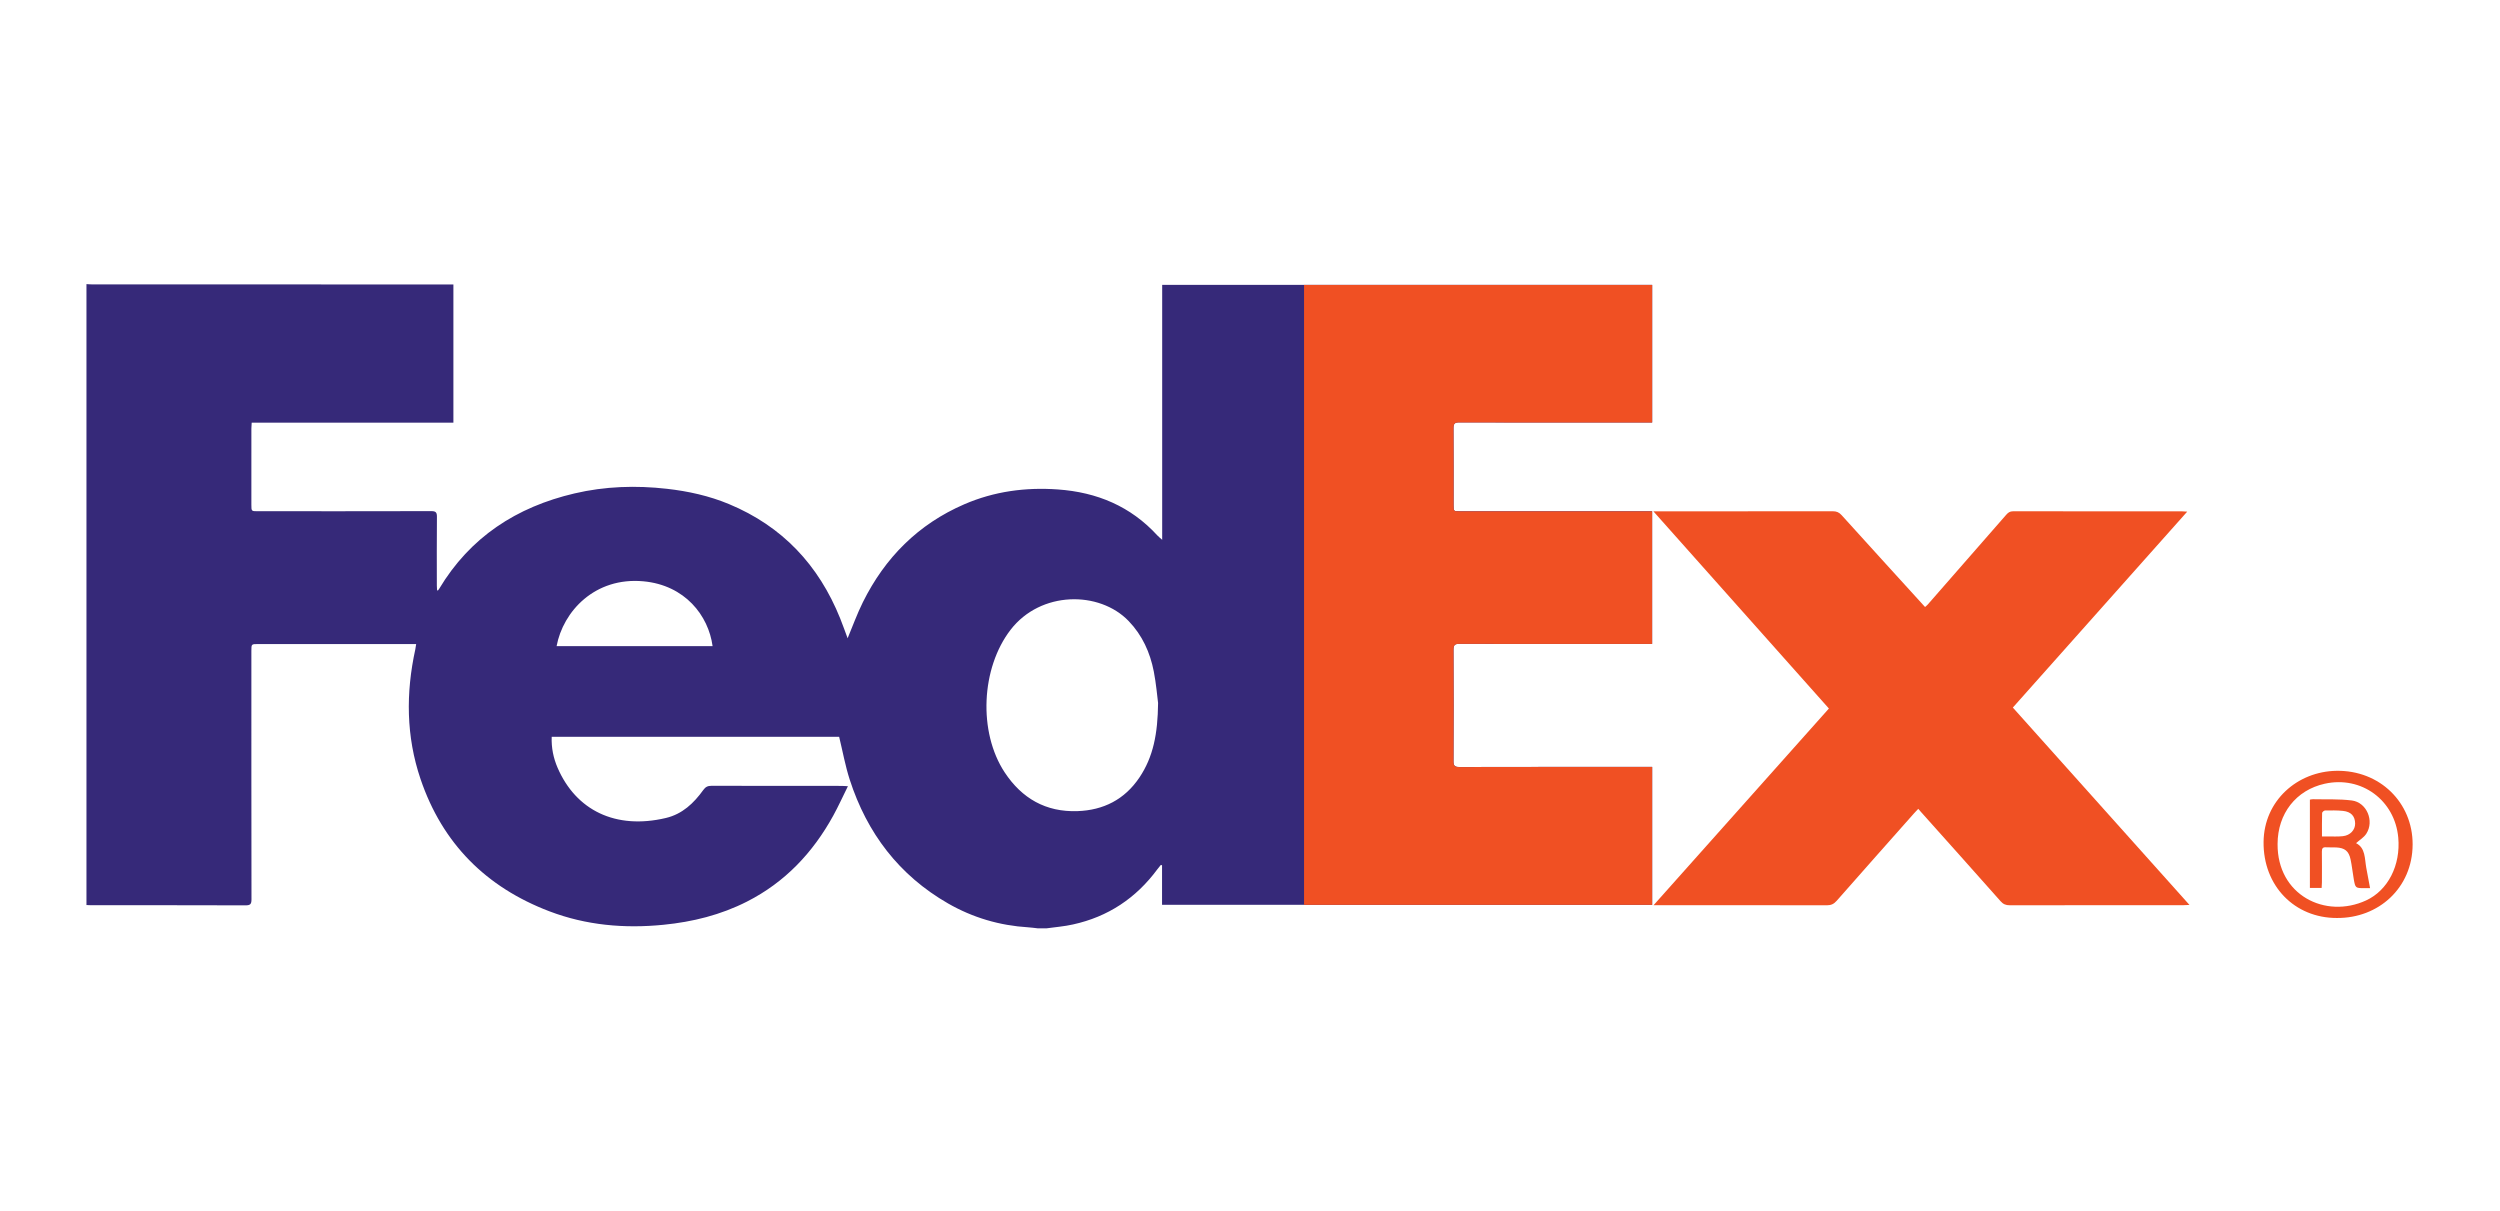
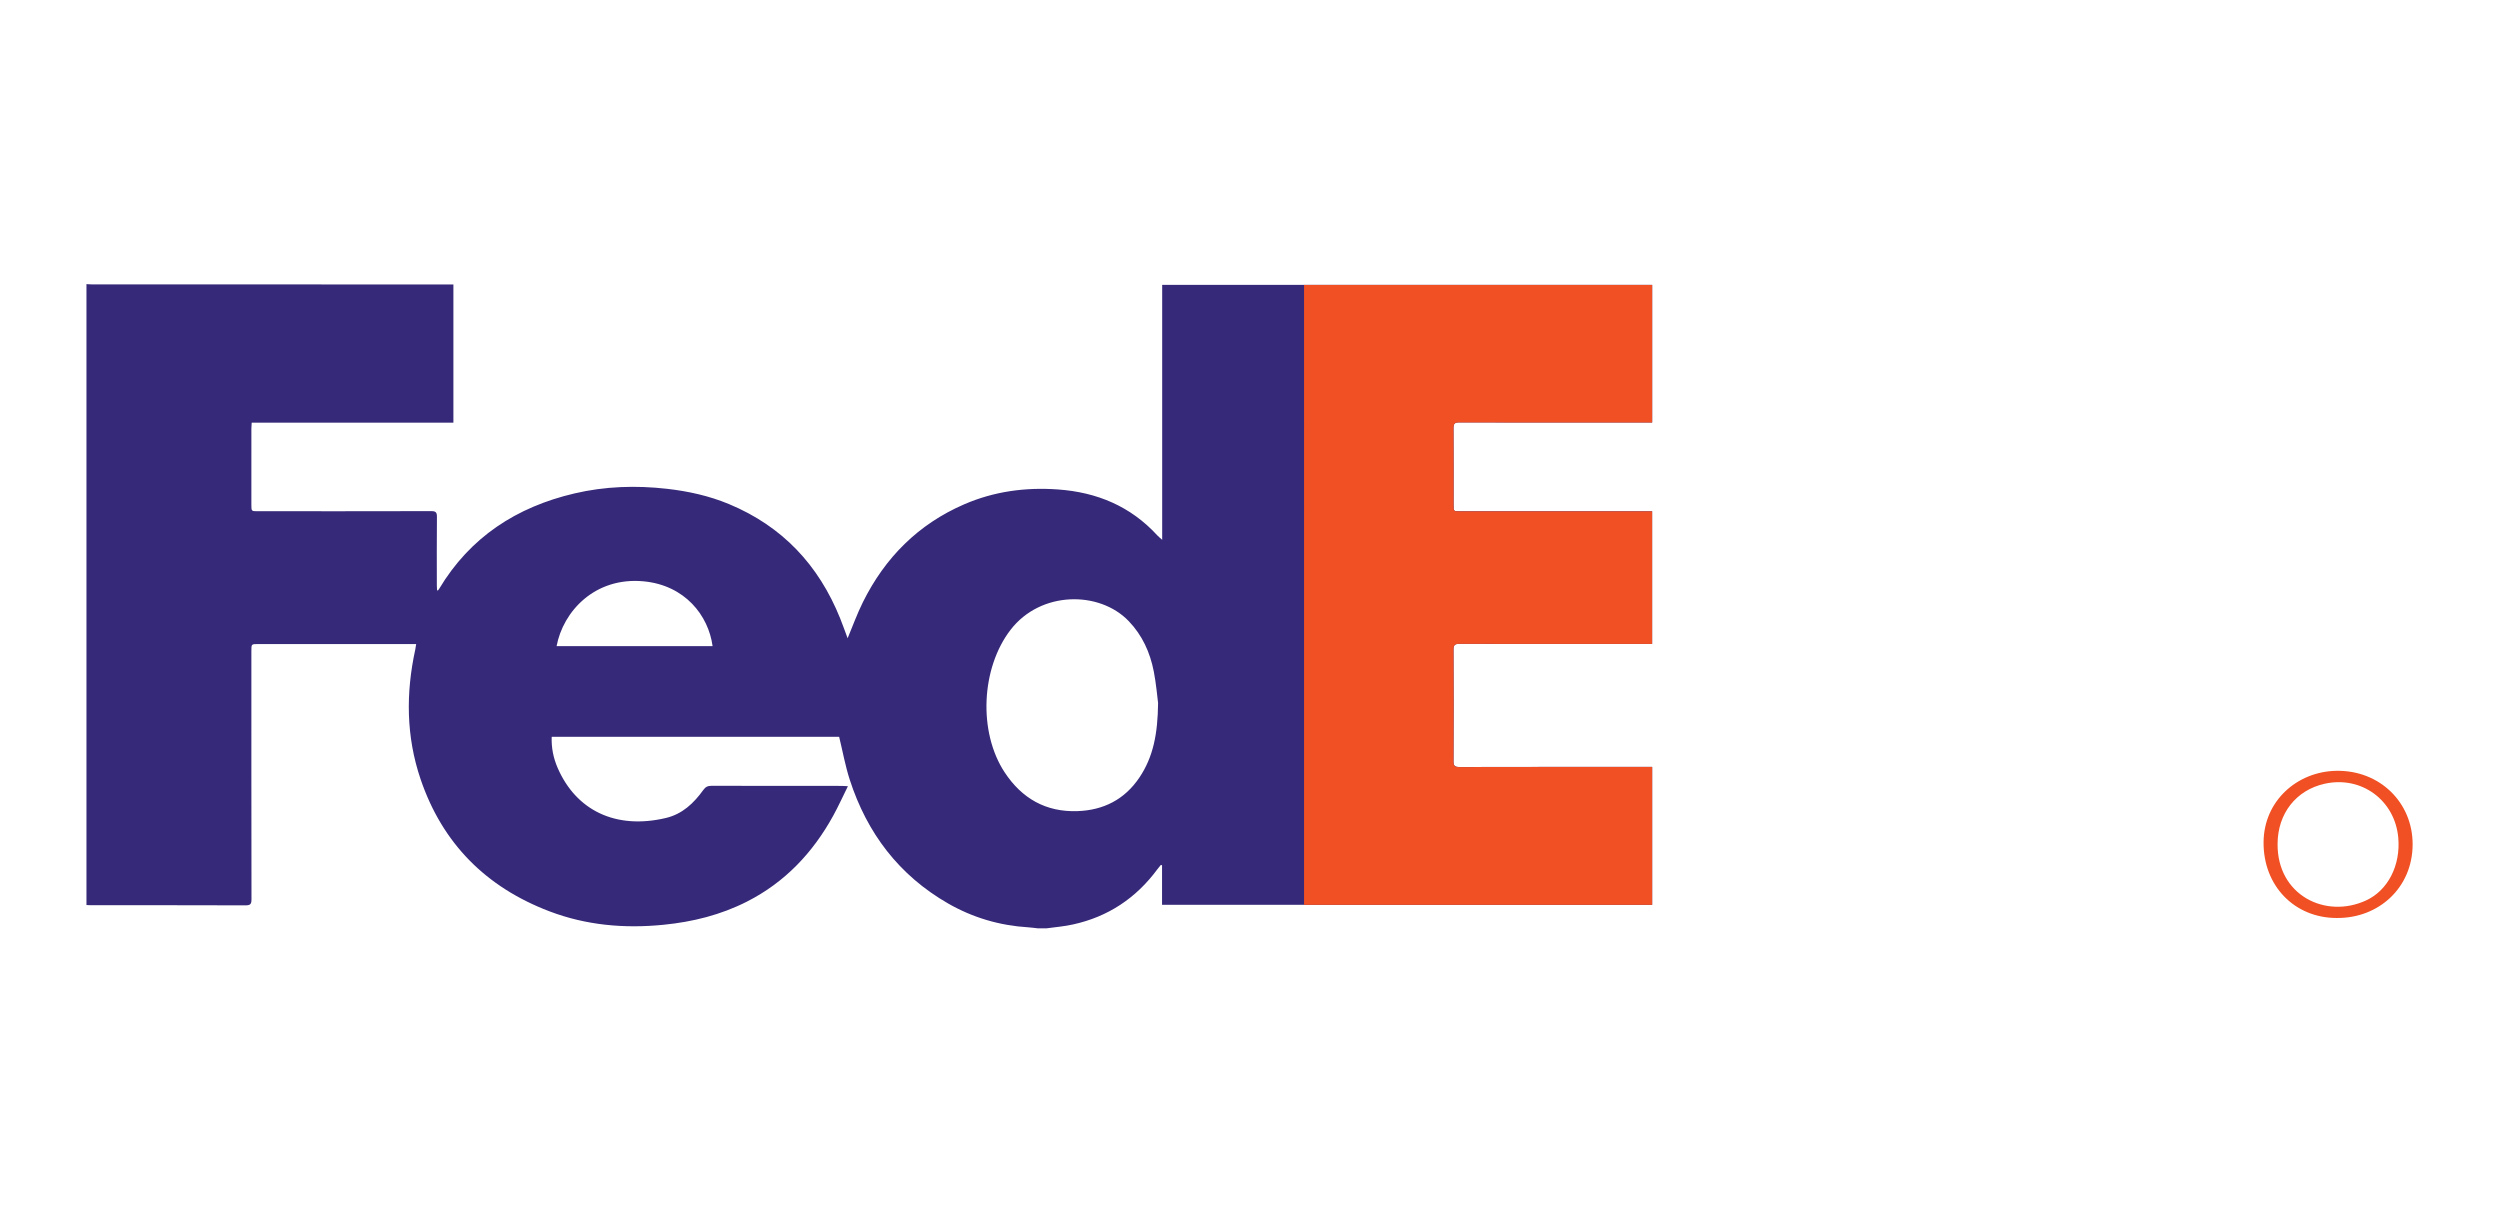
<svg xmlns="http://www.w3.org/2000/svg" version="1.1" id="Layer_1" x="0px" y="0px" viewBox="0 0 2228.99 1080" style="enable-background:new 0 0 2228.99 1080;" xml:space="preserve">
  <style type="text/css">
	.st0{fill:#362979;}
	.st1{fill:#F05023;}
</style>
  <path class="st0" d="M933.32,827.67c-2.77,0-5.53,0-8.3,0c-2.73-0.3-5.46-0.7-8.2-0.87c-25.53-1.56-49.53-8.64-71.61-21.33  c-43.68-25.12-72.16-62.68-87.56-110.23c-4.01-12.39-6.31-25.32-9.47-38.32c-84.98,0-170.48,0-256.29,0  c-0.37,9.79,1.51,18.95,5.24,27.59c16.39,37.96,51.75,55.4,96.54,44.81c14.73-3.48,24.92-13.2,33.41-25.01  c1.89-2.62,3.85-3.69,7.13-3.68c38.86,0.11,77.71,0.07,116.57,0.08c1.42,0,2.84,0.13,5.22,0.26c-4.6,9.28-8.51,17.95-13.08,26.26  c-18.14,32.99-42.98,59.36-76.88,76.6c-23.45,11.93-48.47,18.13-74.56,20.71c-34.76,3.45-68.79,0.47-101.56-11.99  c-56.55-21.5-95.53-60.53-115-118.02c-12.85-37.95-13.14-76.67-4.63-115.61c0.3-1.39,0.46-2.81,0.75-4.68c-2.43,0-4.2,0-5.98,0  c-44.94,0-89.88,0-134.82,0c-6.12,0-6.12,0-6.12,5.97c0,73.9-0.04,147.8,0.09,221.69c0.01,4.14-1.01,5.33-5.26,5.31  c-45.91-0.16-91.82-0.1-137.73-0.11c-1.38,0-2.76-0.11-4.14-0.16c0-184.54,0-369.08,0-553.62c1.92,0.1,3.84,0.28,5.77,0.28  c105.22,0.01,210.45,0.01,315.67,0.01c1.89,0,3.78,0,5.72,0c0,41.36,0,82.13,0,123.23c-60.04,0-119.74,0-179.84,0  c-0.1,1.91-0.27,3.53-0.27,5.14c-0.02,22.65-0.02,45.3-0.01,67.95c0,5.89,0,5.89,5.72,5.89c51.57,0,103.15,0.05,154.72-0.09  c4.07-0.01,5.04,1.21,5,5.13c-0.19,20.44-0.1,40.88-0.08,61.32c0,1.42,0.14,2.85,0.21,4.23c0.61,0,0.8,0.05,0.84-0.01  c0.35-0.43,0.7-0.86,0.98-1.33c27.63-46.21,69.07-73.03,120.72-85.13c27.15-6.36,54.72-7.26,82.41-4.12  c19.01,2.16,37.58,6.25,55.3,13.62c47.62,19.79,80.02,54.4,99.13,101.88c2.41,5.98,4.53,12.07,6.66,17.76  c4.49-10.7,8.43-21.73,13.6-32.14c19.73-39.76,49.38-69.58,90.42-87.32c26.62-11.51,54.55-15.29,83.46-13.22  c34.84,2.49,64.83,14.98,88.67,40.99c1.04,1.13,2.27,2.08,4.32,3.93c0-76.59,0-151.9,0-227.32c145.97,0,291.44,0,436.87,0  c0,41.07,0,81.74,0,122.7c-2.11,0-3.89,0-5.67,0c-55.45,0-110.89,0.04-166.34-0.08c-3.94-0.01-5.16,1.01-5.13,5.04  c0.18,22.93,0.09,45.85,0.09,68.78c0,5.42,0.01,5.42,5.39,5.42c55.45,0,110.89,0,166.34,0c1.75,0,3.51,0,5.29,0  c0,39.71,0,78.83,0,118.25c-2.29,0-4.22,0-6.14,0c-55.17,0-110.34,0.04-165.51-0.08c-4.02-0.01-5.49,0.82-5.46,5.2  c0.19,33.15,0.19,66.3,0,99.44c-0.03,4.35,1.34,5.2,5.4,5.19c55.45-0.13,110.89-0.09,166.34-0.09c1.76,0,3.52,0,5.4,0  c0,41.31,0,82.09,0,122.96c-145.71,0-291.08,0-436.99,0c0-11.96,0-23.58,0-35.2c-0.35-0.13-0.69-0.26-1.04-0.39  c-1.06,1.31-2.16,2.59-3.16,3.95c-18.98,25.71-43.97,42.33-75.24,49.17C948.99,825.98,941.1,826.58,933.32,827.67z M1032.54,626.82  c-0.76-5.8-1.68-17.1-3.83-28.16c-3.3-16.92-10.23-32.28-22.4-44.93c-26.13-27.16-78.42-27-105.25,7.75  c-26.35,34.13-29.01,91.23-5.28,127.2c15.3,23.18,36.69,35.47,64.8,34.52c23.26-0.79,42.12-10.35,55.29-29.92  C1028.28,674.87,1032.25,654.09,1032.54,626.82z M496.26,576.09c46.55,0,92.79,0,139.08,0c-3.63-27.17-24.55-54.39-61.7-57.8  C530.29,514.31,502.04,545.17,496.26,576.09z" />
-   <path class="st1" d="M1474.16,455.91c2.62,0,3.97,0,5.32,0c51.57,0,103.14,0.03,154.71-0.07c3.35-0.01,5.57,1.01,7.81,3.49  c23.99,26.55,48.1,52.99,72.18,79.47c0.65,0.71,1.3,1.42,2.19,2.4c0.9-0.82,1.74-1.45,2.42-2.23  c23.29-26.61,46.59-53.22,69.83-79.88c1.71-1.96,3.31-3.25,6.21-3.24c50.33,0.1,100.65,0.07,150.98,0.08c1.08,0,2.16,0.12,4.3,0.25  c-52.08,58.51-103.6,116.4-155.47,174.68c52.37,58.52,104.63,116.92,157.48,175.97c-2.3,0.1-3.73,0.22-5.17,0.22  c-51.71,0.01-103.42-0.02-155.12,0.08c-3.47,0.01-5.79-0.96-8.14-3.61c-23.63-26.68-47.42-53.23-71.17-79.81  c-0.64-0.72-1.26-1.46-2.22-2.57c-1.32,1.41-2.45,2.54-3.5,3.73c-23.09,26.06-46.2,52.09-69.19,78.24c-2.48,2.82-4.94,4.06-8.8,4.05  c-49.63-0.14-99.27-0.09-148.9-0.09c-1.49,0-2.99,0-5.59,0c52.44-58.83,104.22-116.92,156.31-175.36  C1578.67,573.31,1526.82,515.06,1474.16,455.91z" />
  <path class="st1" d="M2083.53,818.47c-37.6,0.07-65.78-28.55-65.34-67.85c0.41-36.86,30.15-62.82,65.02-63.37  c38.47-0.61,68.01,28.2,67.88,65.7C2150.94,791.75,2120.61,818.79,2083.53,818.47z M2030.68,752.44  c-0.4,45.6,42.62,67.12,78.93,50.37c19.5-8.99,30.91-31.33,28.67-56.02c-3.03-33.38-32.88-55.26-65.53-48.03  C2047.15,704.42,2030.75,725.35,2030.68,752.44z" />
-   <path class="st1" d="M2069.97,791.66c-3.62,0-6.88,0-10.48,0c0-26.21,0-52.34,0-78.71c0.9-0.13,1.82-0.39,2.74-0.37  c11.58,0.27,23.27-0.33,34.7,1.13c13.28,1.7,20.19,18.31,12.86,29.63c-2.18,3.36-6.04,5.63-9.14,8.41c8.51,4.3,7.6,13.75,9.14,22.16  c1.09,5.93,2.22,11.86,3.36,17.96c-1.5,0-3.15,0-4.8,0c-8.27,0-8.33,0.01-9.77-8.2c-1.02-5.83-1.59-11.75-2.84-17.53  c-1.61-7.38-5.2-10.18-12.73-10.57c-3.03-0.16-6.09,0.1-9.11-0.13c-3.03-0.23-3.75,1.13-3.72,3.87c0.11,9.11,0.05,18.21,0.03,27.32  C2070.19,788.25,2070.05,789.86,2069.97,791.66z M2070.26,745.79c2.01,0,3.5,0.01,4.99,0c4.55-0.05,9.13,0.24,13.63-0.25  c6.63-0.73,11.05-5.62,10.95-11.37c-0.12-6.49-3.62-10.42-10.79-11.17c-5.32-0.56-10.72-0.45-16.09-0.36  c-0.91,0.01-2.55,1.41-2.57,2.21C2070.17,731.68,2070.26,738.53,2070.26,745.79z" />
  <path class="st1" d="M1162.7,806.77c103.5,0,206.85,0,310.37,0c0-40.87,0-81.64,0-122.96c-1.89,0-3.64,0-5.4,0  c-55.45,0-110.89-0.04-166.34,0.09c-4.06,0.01-5.43-0.84-5.4-5.19c0.19-33.15,0.19-66.3,0-99.44c-0.02-4.38,1.44-5.21,5.46-5.2  c55.17,0.12,110.34,0.08,165.51,0.08c1.93,0,3.85,0,6.14,0c0-39.42,0-78.54,0-118.25c-1.78,0-3.53,0-5.29,0  c-55.45,0-110.89,0-166.34,0c-5.37,0-5.38-0.01-5.39-5.42c-0.01-22.93,0.09-45.86-0.09-68.78c-0.03-4.03,1.19-5.05,5.13-5.04  c55.45,0.12,110.89,0.08,166.34,0.08c1.78,0,3.56,0,5.67,0c0-40.97,0-81.63,0-122.7c-103.38,0-206.79,0-310.38,0V806.77z" />
</svg>